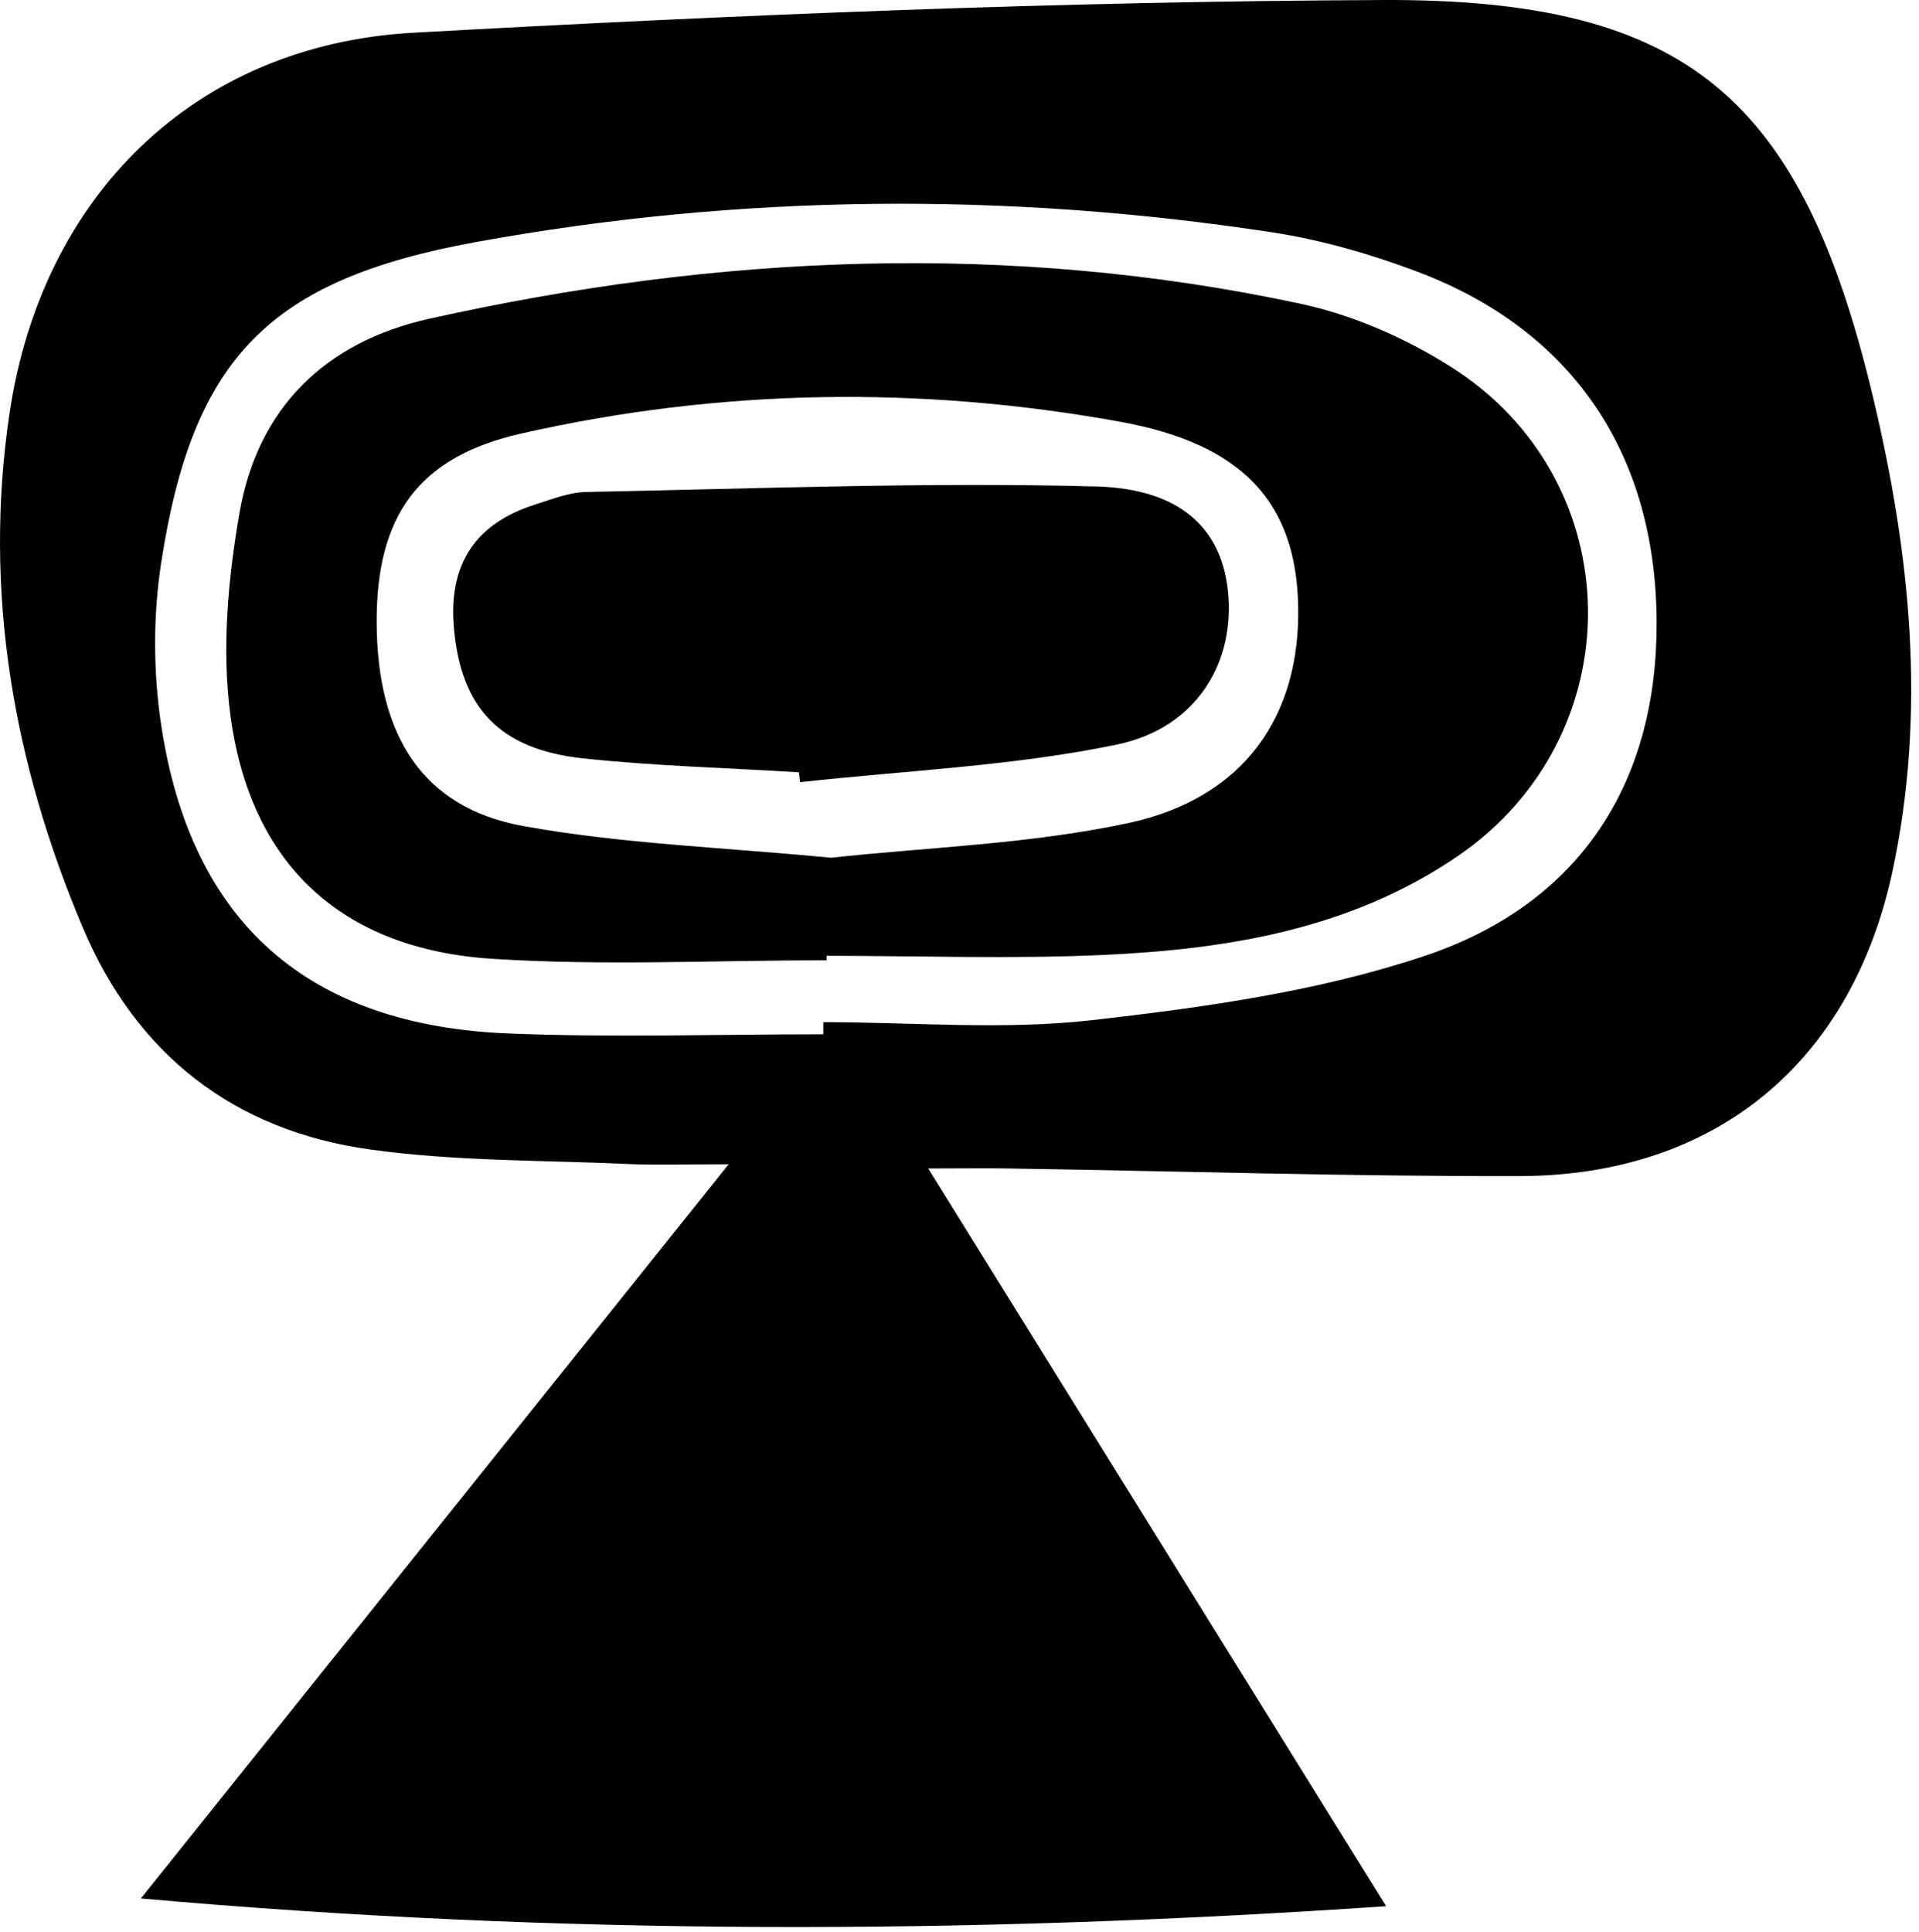
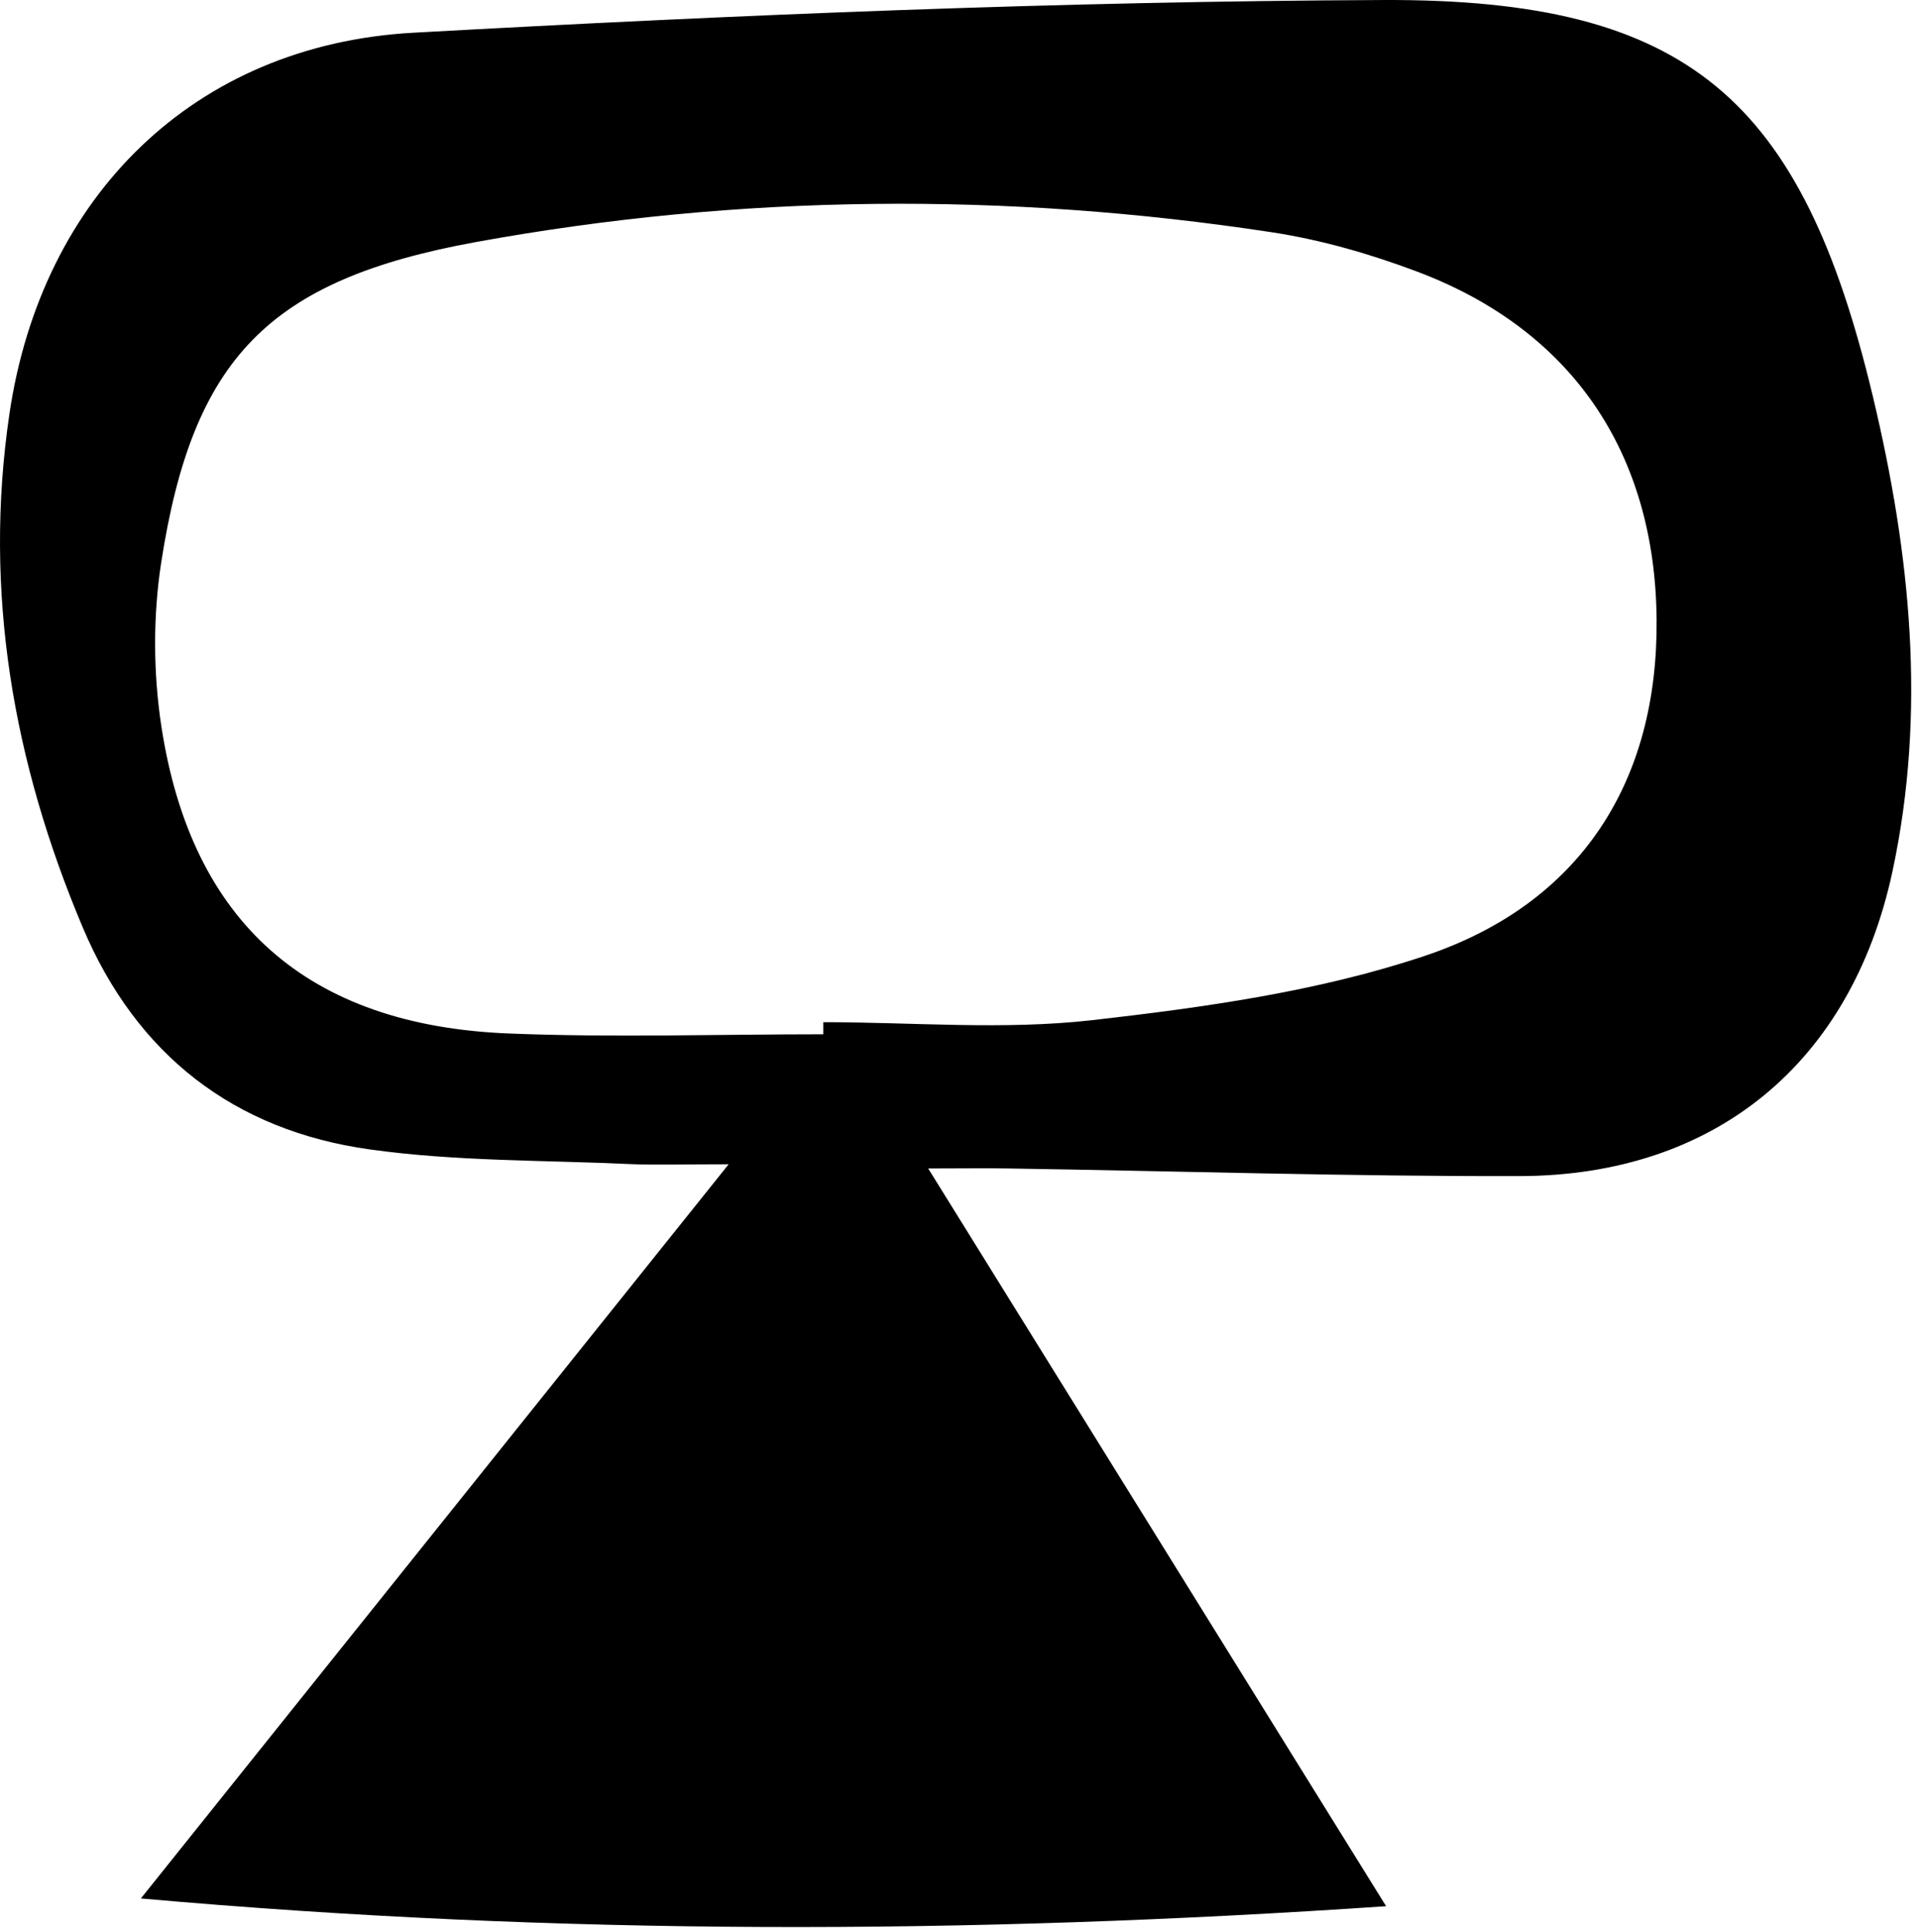
<svg xmlns="http://www.w3.org/2000/svg" width="146" height="147" viewBox="0 0 146 147" fill="none">
  <path d="M70.617 88.901C82.497 108.051 93.707 126.101 105.457 145.031C73.507 147.201 42.557 147.271 10.717 144.441C25.597 125.851 40.037 107.811 55.437 88.581C51.867 88.581 49.937 88.651 48.027 88.571C41.387 88.261 34.687 88.371 28.127 87.451C17.807 86.011 10.377 80.251 6.287 70.541C1.007 58.021 -1.283 45.031 0.717 31.491C3.157 14.941 14.767 3.421 31.427 2.491C56.007 1.131 80.647 0.101 105.257 0.001C128.457 -0.089 137.087 7.521 142.497 30.191C145.347 42.131 146.587 54.161 143.977 66.321C140.857 80.831 130.527 89.441 115.637 89.481C102.657 89.511 89.677 89.101 76.697 88.901C75.067 88.871 73.447 88.901 70.617 88.901ZM62.637 78.691C62.637 78.381 62.637 78.081 62.637 77.771C69.457 77.771 76.337 78.381 83.067 77.621C91.587 76.651 100.277 75.441 108.357 72.741C120.357 68.731 126.137 59.371 126.037 47.171C125.937 34.461 119.607 25.101 107.807 20.661C104.247 19.321 100.507 18.241 96.757 17.671C76.537 14.591 56.307 14.751 36.177 18.421C20.467 21.291 14.657 27.231 12.257 42.851C11.637 46.901 11.657 51.211 12.277 55.261C14.557 70.201 23.417 78.021 38.707 78.631C46.677 78.951 54.657 78.691 62.637 78.691Z" fill="black" />
-   <path d="M62.887 73.061C54.417 73.061 45.917 73.491 37.477 72.951C25.967 72.221 19.007 65.741 17.517 54.331C16.867 49.331 17.347 44.041 18.217 39.041C19.597 31.061 24.717 26.031 32.617 24.261C54.617 19.351 76.757 18.371 98.907 23.101C102.887 23.951 106.867 25.691 110.327 27.871C124.117 36.541 124.317 55.981 110.887 65.151C102.737 70.711 93.387 72.231 83.837 72.661C76.867 72.971 69.877 72.721 62.887 72.721C62.887 72.831 62.887 72.951 62.887 73.061ZM63.227 65.261C70.407 64.471 78.277 64.241 85.847 62.621C94.647 60.731 98.947 54.481 98.767 46.091C98.597 38.331 94.657 33.801 85.237 32.091C70.027 29.331 54.747 29.561 39.637 32.991C31.797 34.771 28.627 39.271 28.657 47.381C28.697 55.981 32.157 61.451 39.777 62.841C47.257 64.201 54.937 64.461 63.227 65.261Z" fill="black" />
-   <path d="M60.777 58.761C55.307 58.421 49.817 58.281 44.367 57.701C37.977 57.021 35.067 53.811 34.537 47.811C34.097 42.931 36.147 39.831 40.757 38.371C42.017 37.971 43.327 37.451 44.617 37.431C57.537 37.181 70.467 36.671 83.377 37.011C89.887 37.181 92.877 40.291 93.407 44.811C94.047 50.261 91.137 55.371 84.967 56.651C77.077 58.291 68.917 58.621 60.877 59.511C60.847 59.261 60.807 59.021 60.777 58.771V58.761Z" fill="black" />
</svg>